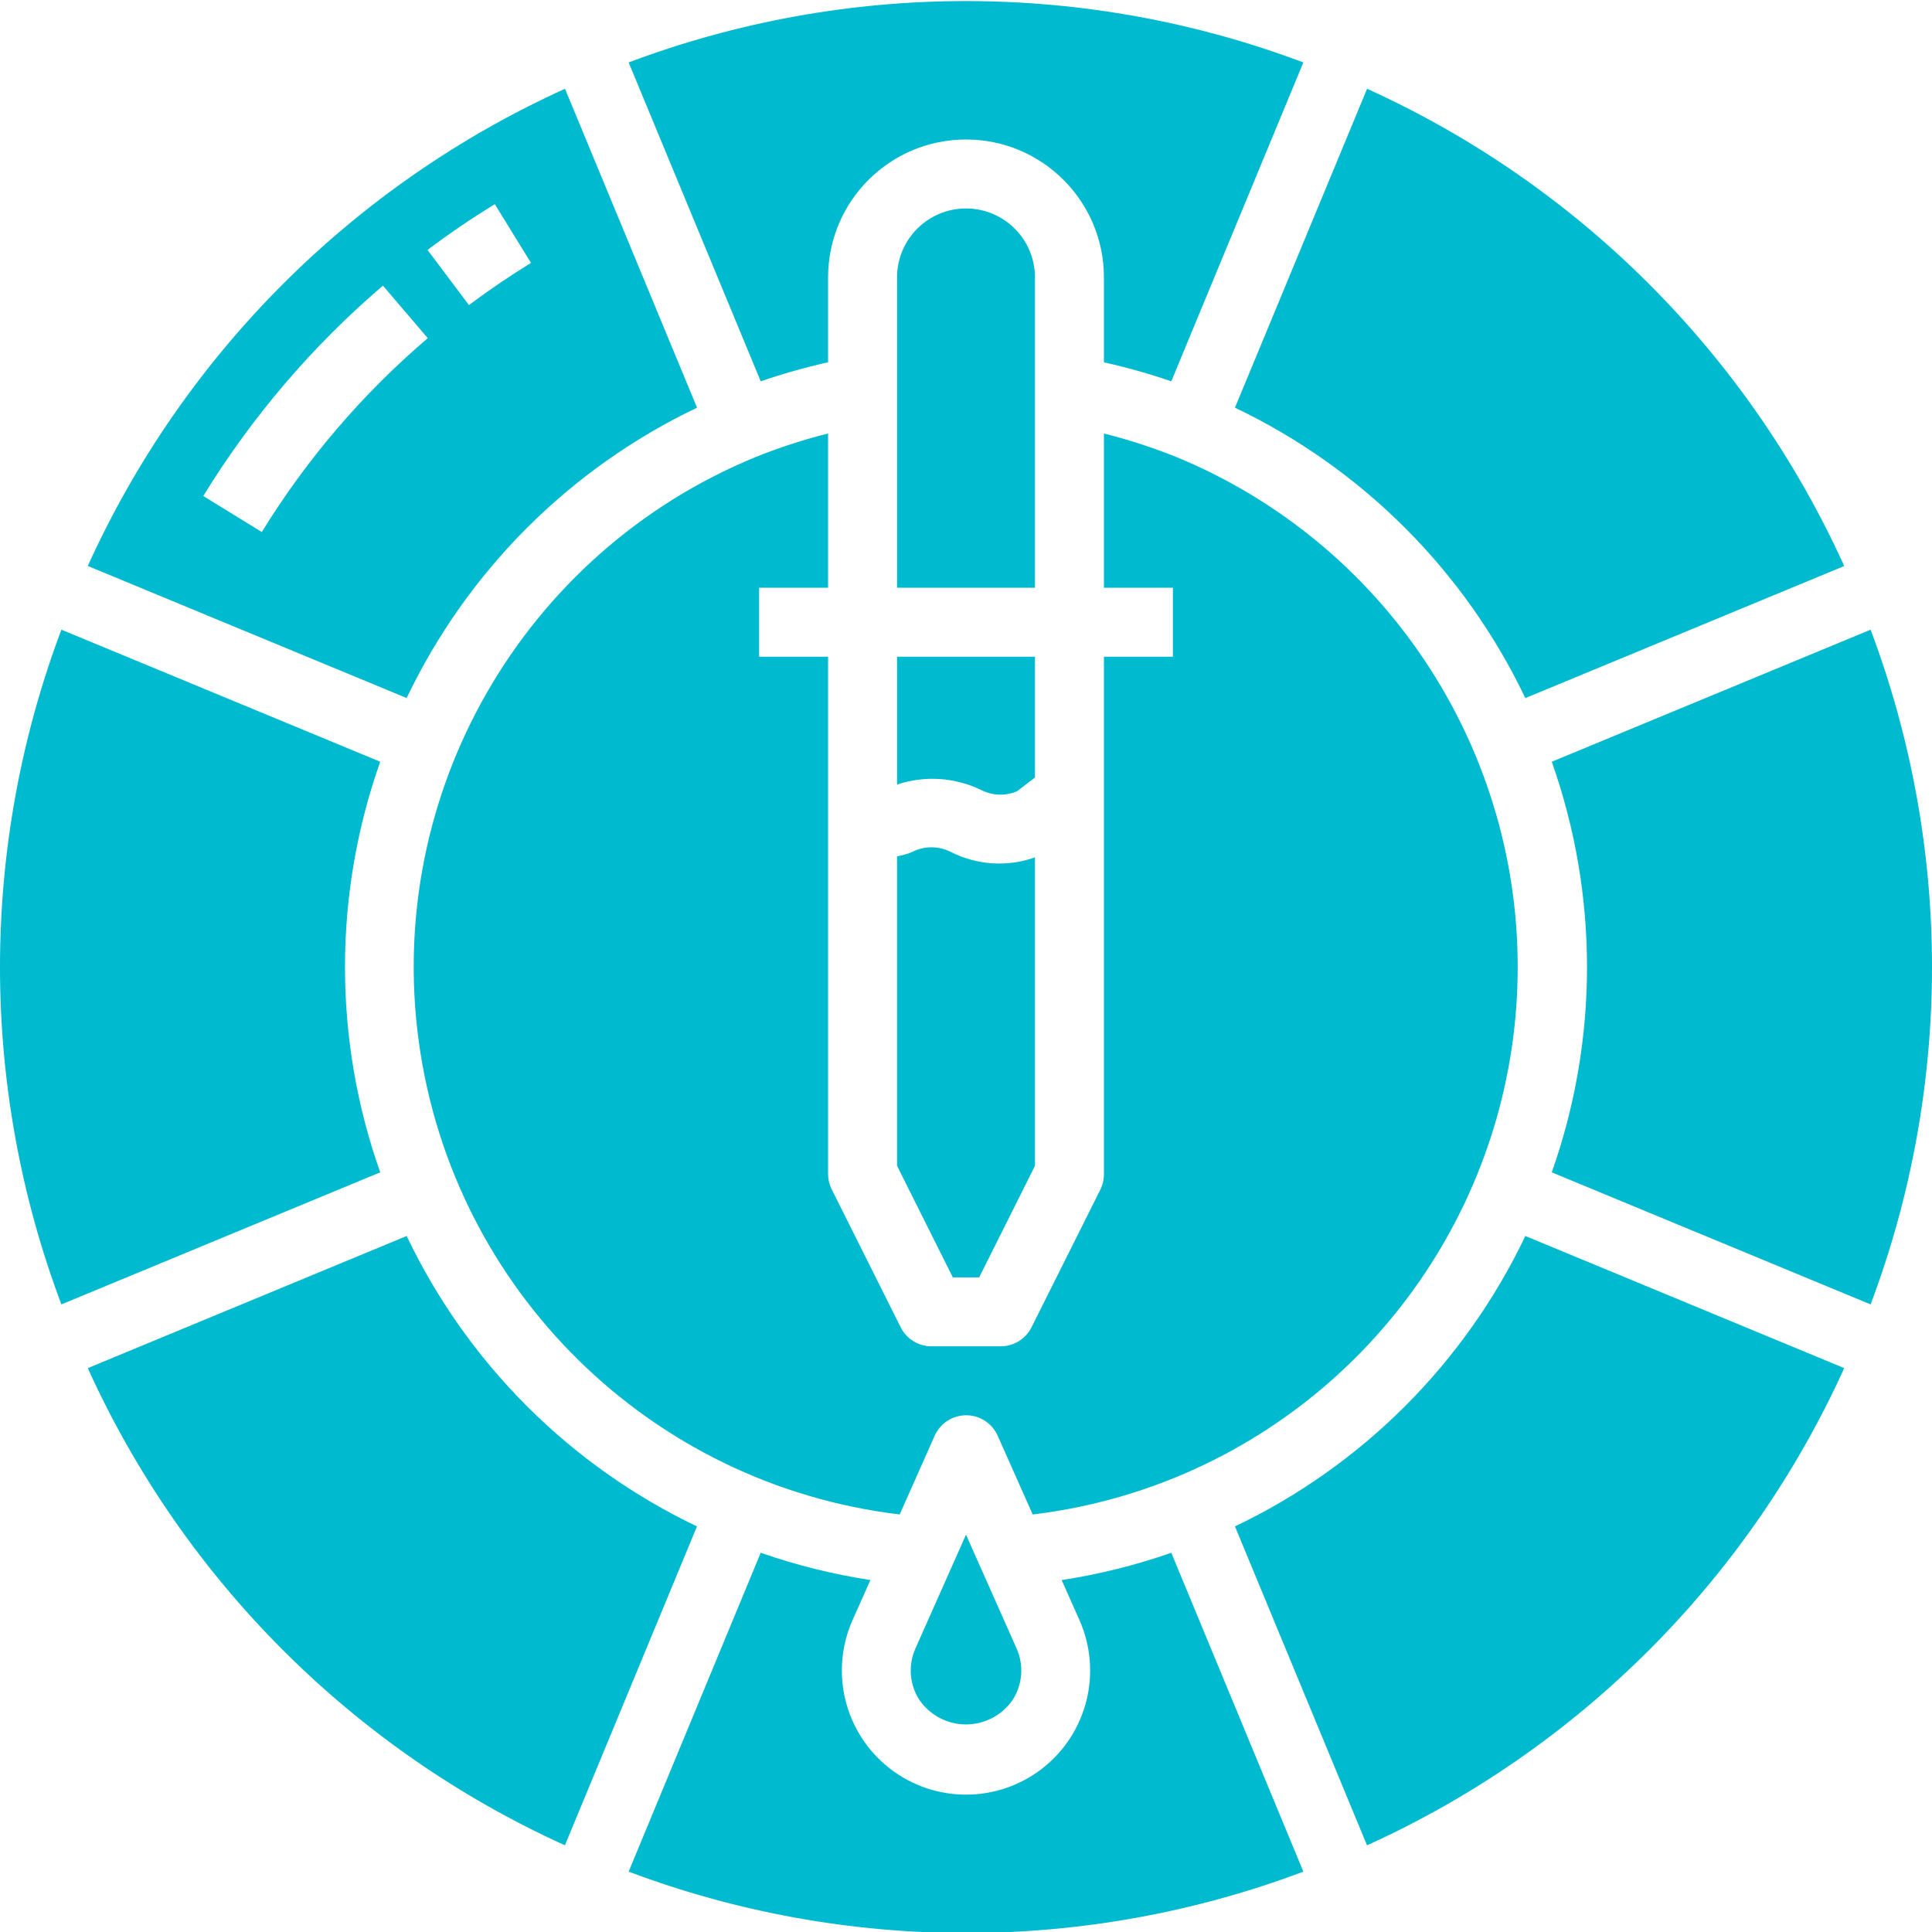
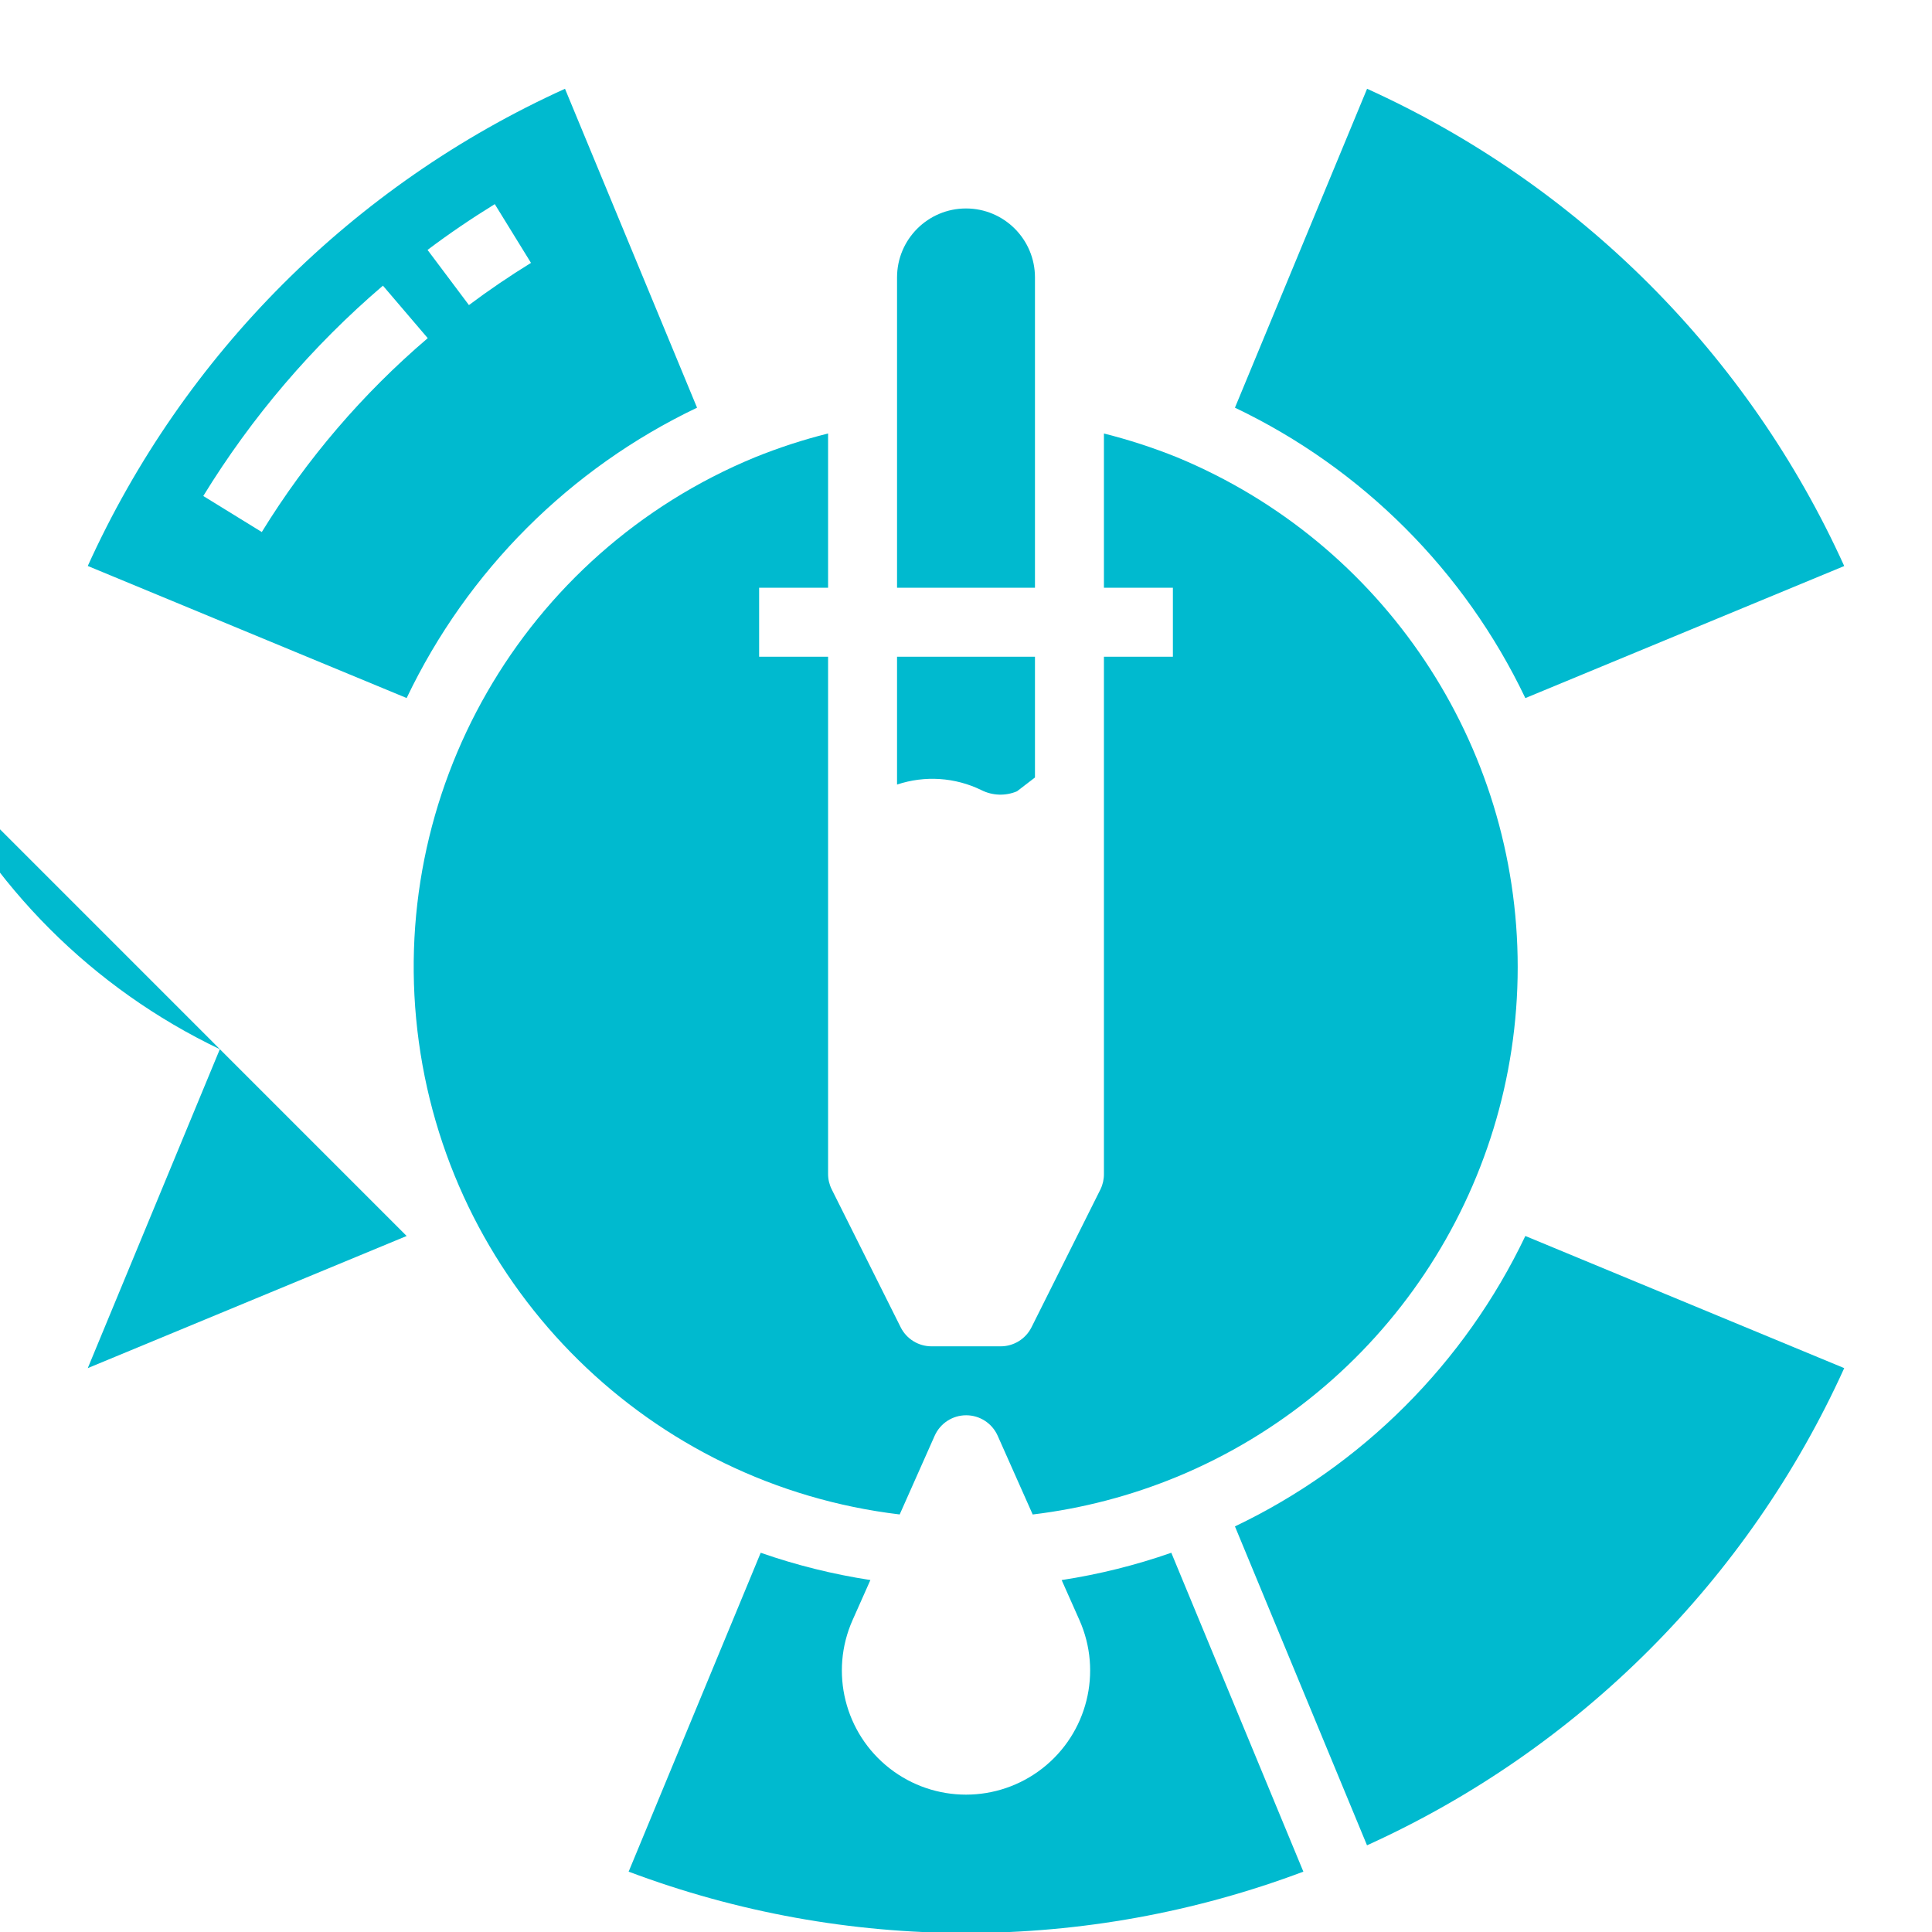
<svg xmlns="http://www.w3.org/2000/svg" height="512px" viewBox="0 0 448.248 448" width="512px" class="">
  <g>
    <path d="m208.125 181.906c6.441-2.156 13.473-1.691 19.574 1.289 2.578 1.297 5.598 1.395 8.258.27l4.168-3.199v-28.023h-32zm0 0" class="active-path" fill="#00BACF" />
-     <path d="m176.492 88.348c5.125-1.762 10.344-3.238 15.633-4.418v-19.688c0-17.672 14.324-32 32-32 17.672 0 32 14.328 32 32v19.703c5.289 1.176 10.508 2.645 15.633 4.402l2.527-6.113 28.109-67.871c-50.453-18.984-106.086-18.984-156.543 0l28.113 67.871zm0 0" class="active-path" fill="#00BACF" />
-     <path d="m208.125 270.355 12.941 25.887h6.113l12.945-25.887v-71.562c-6.43 2.293-13.516 1.82-19.586-1.293-2.781-1.387-6.055-1.387-8.84 0-.551.273-1.137.484-1.734.629l-1.84.441zm0 0" class="active-path" fill="#00BACF" />
    <path d="m240.125 64.242c0-8.836-7.164-16-16-16s-16 7.164-16 16v72h32zm0 0" class="active-path" fill="#00BACF" />
-     <path d="m212.43 382.25c-1.801 3.949-1.434 8.547.965 12.16 2.465 3.484 6.465 5.555 10.73 5.555s8.266-2.07 10.727-5.555c2.402-3.613 2.77-8.211.969-12.16l-11.695-26.312zm0 0" class="active-path" fill="#00BACF" />
    <path d="m353.898 161.844 73.984-30.641c-22.25-49.113-61.594-88.469-110.703-110.73l-30.656 73.992c29.512 14.082 53.297 37.867 67.375 67.379zm0 0" class="active-path" fill="#00BACF" />
    <path d="m273.109 342.5c47.828-19.812 79.016-66.488 79.016-118.258 0-51.77-31.188-98.445-79.016-118.258-5.527-2.23-11.203-4.078-16.984-5.527v35.785h16v16h-16v120c.012 1.238-.262 2.461-.801 3.574l-16 32c-1.363 2.727-4.152 4.441-7.199 4.426h-16c-3.031 0-5.805-1.711-7.16-4.426l-16-32c-.555-1.109-.844-2.332-.84-3.574v-120h-16v-16h16v-35.793c-5.785 1.449-11.457 3.301-16.984 5.535-53.824 22.195-85.871 77.938-77.969 135.617 7.902 57.68 53.758 102.75 111.566 109.648l8.113-18.254c1.285-2.895 4.148-4.758 7.312-4.758 3.164 0 6.027 1.863 7.312 4.758l8.121 18.262c11.516-1.383 22.789-4.332 33.512-8.758zm0 0" class="active-path" fill="#00BACF" />
-     <path d="m434.004 145.969-73.977 30.641c10.906 30.82 10.906 64.445 0 95.266l73.977 30.641c18.992-50.453 18.992-106.094 0-156.547zm0 0" class="active-path" fill="#00BACF" />
    <path d="m271.758 360.137c-8.27 2.887-16.785 5.008-25.441 6.336l4.121 9.273c5.375 12.078 1.836 26.266-8.582 34.406-10.422 8.137-25.043 8.137-35.461 0-10.418-8.141-13.957-22.328-8.582-34.406l4.129-9.281c-8.66-1.328-17.176-3.445-25.449-6.328l-2.527 6.113-28.113 67.871c50.457 18.984 106.09 18.984 156.543 0l-28.109-67.871zm0 0" class="active-path" fill="#00BACF" />
-     <path d="m88.219 176.609-73.977-30.641c-18.988 50.453-18.988 106.094 0 156.547l73.977-30.641c-10.902-30.82-10.902-64.445 0-95.266zm0 0" class="active-path" fill="#00BACF" />
-     <path d="m94.348 286.641-73.984 30.656c22.254 49.109 61.598 88.457 110.703 110.715l30.641-73.992c-29.504-14.086-53.281-37.871-67.359-67.379zm0 0" class="active-path" fill="#00BACF" />
+     <path d="m94.348 286.641-73.984 30.656l30.641-73.992c-29.504-14.086-53.281-37.871-67.359-67.379zm0 0" class="active-path" fill="#00BACF" />
    <path d="m161.723 94.465-30.637-73.992c-49.109 22.262-88.461 61.605-110.723 110.715l73.984 30.641c14.086-29.508 37.867-53.285 67.375-67.363zm-46.91-47.199 8.383 13.602c-4.953 3.055-9.801 6.344-14.398 9.793l-9.602-12.801c4.977-3.754 10.234-7.32 15.602-10.625zm-54.047 76.066-13.602-8.379c11.258-18.344 25.32-34.812 41.68-48.801l10.398 12.18c-15.102 12.883-28.094 28.055-38.492 44.965zm0 0" class="active-path" fill="#00BACF" />
    <path d="m286.523 354.02 30.641 73.992c49.113-22.254 88.461-61.602 110.719-110.715l-73.984-30.656c-14.082 29.512-37.863 53.297-67.375 67.379zm0 0" class="active-path" fill="#00BACF" />
  </g>
</svg>